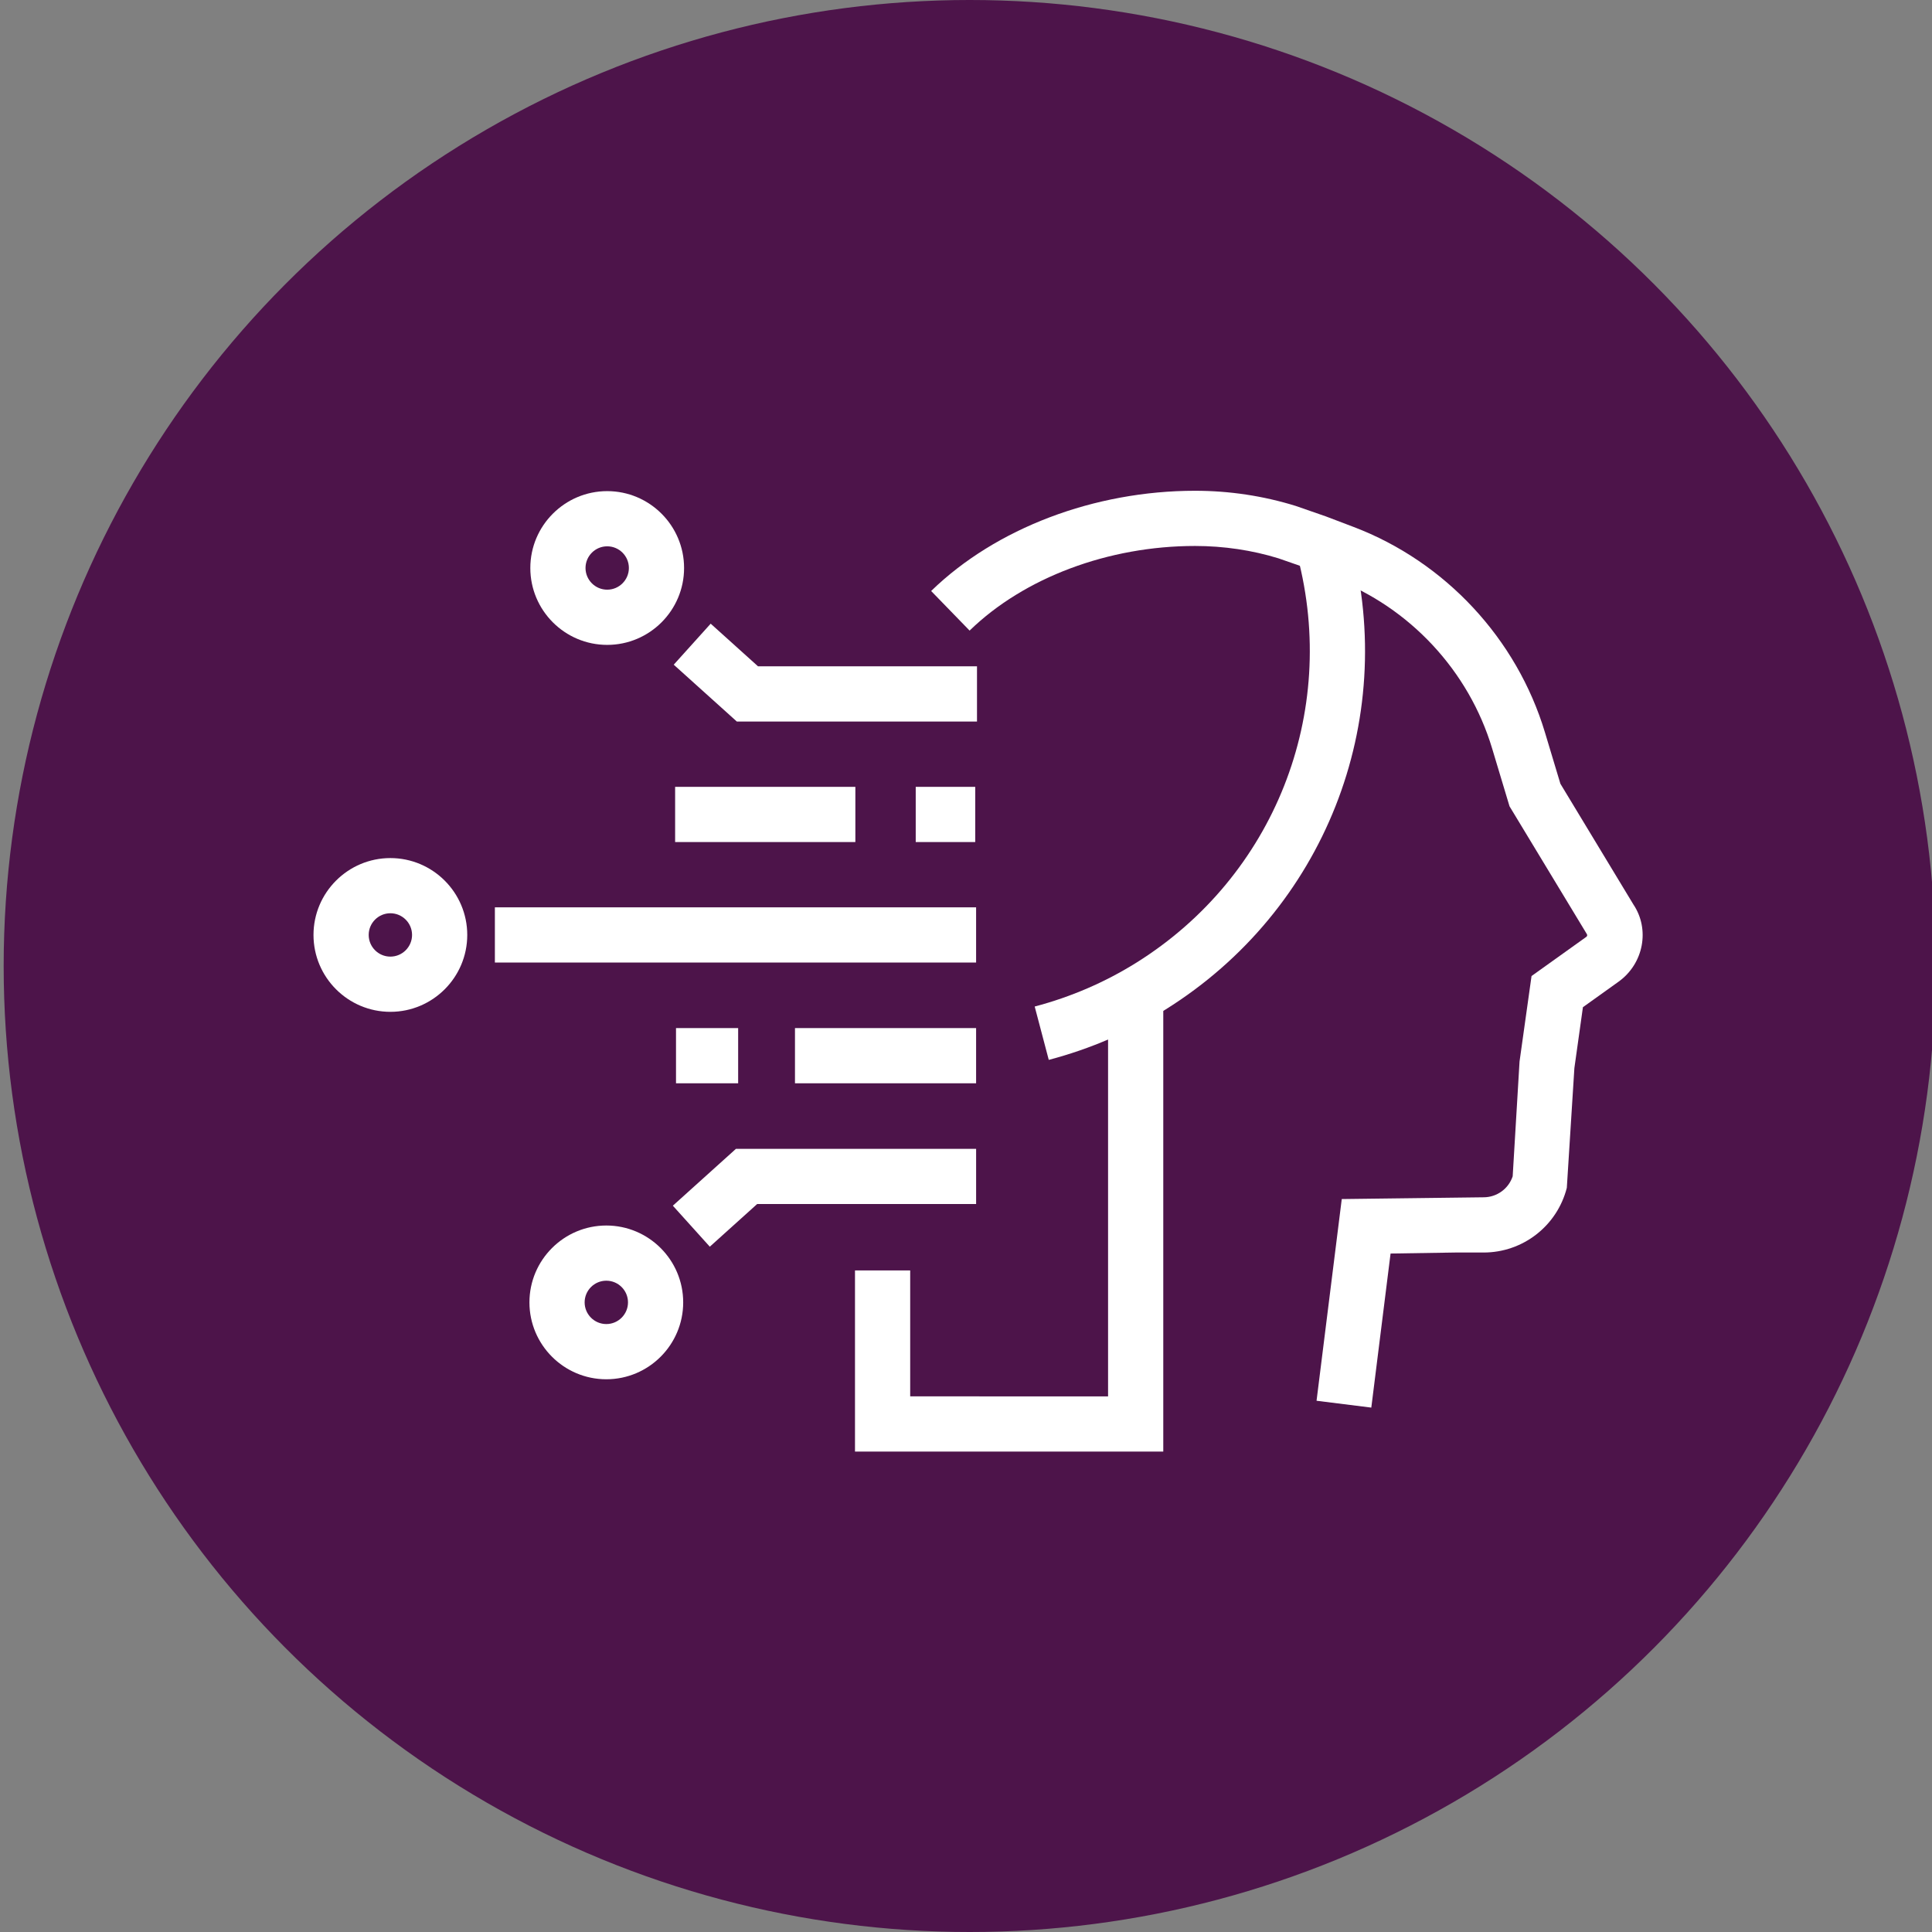
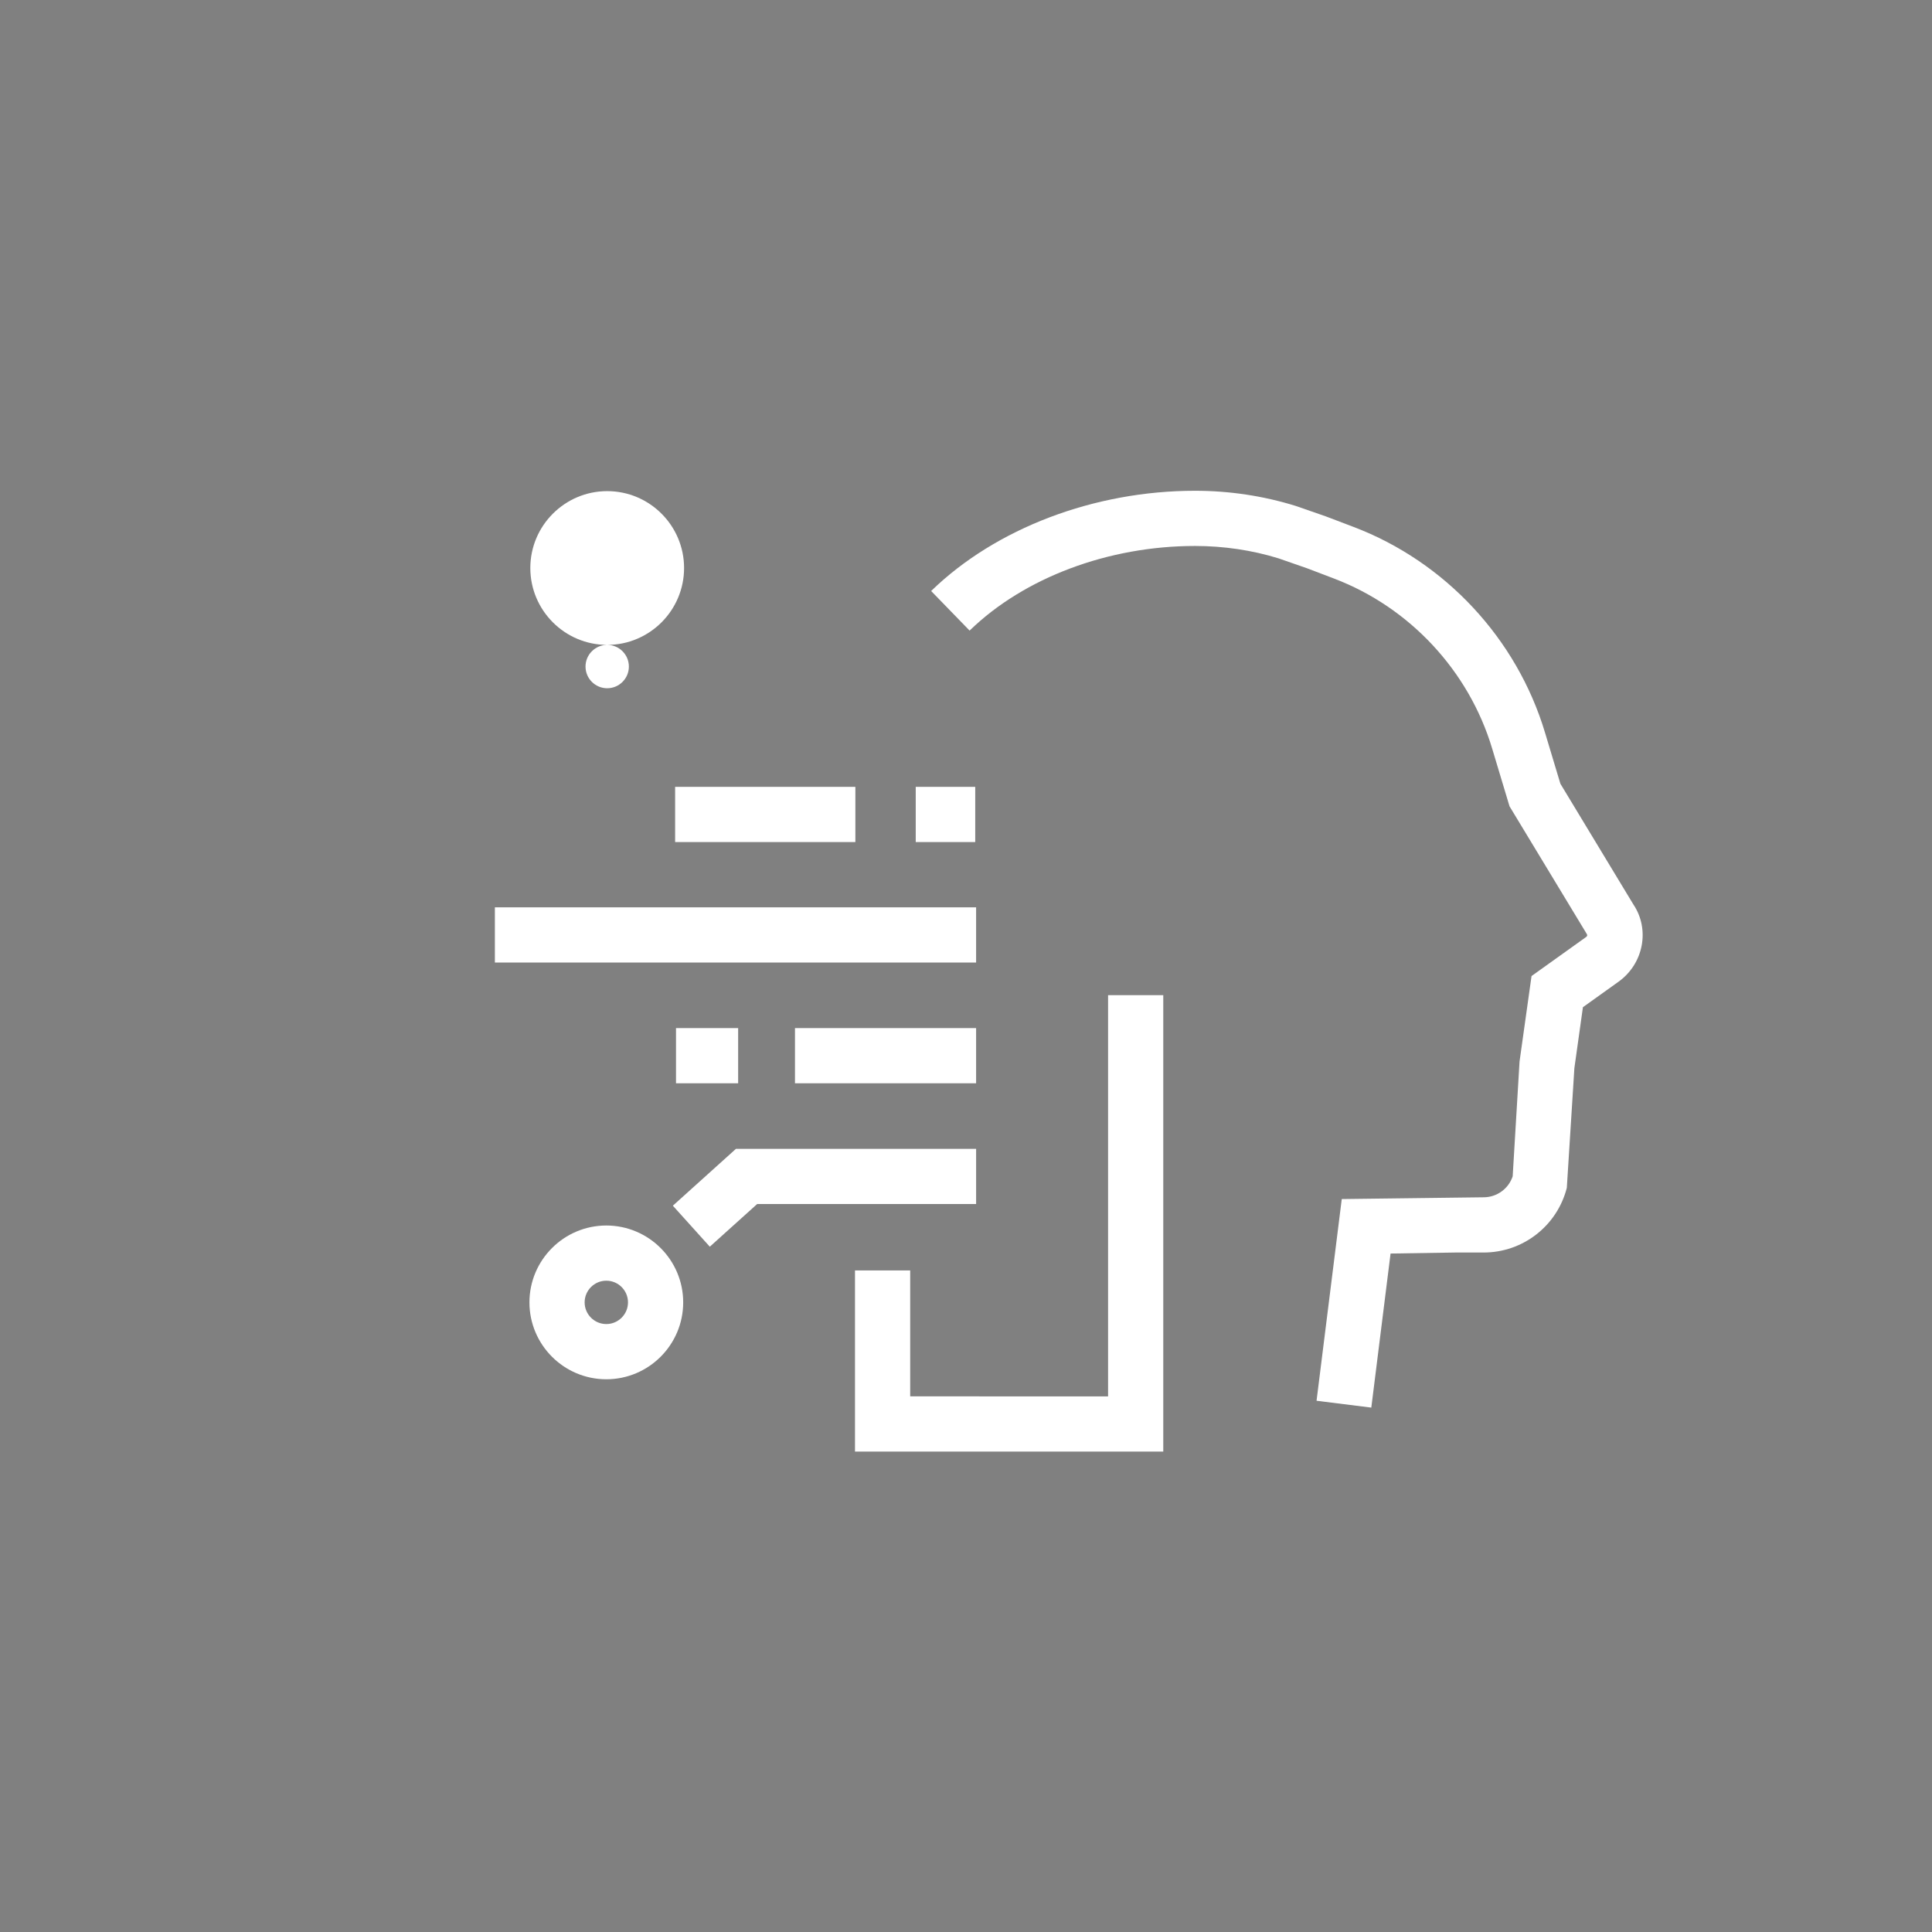
<svg xmlns="http://www.w3.org/2000/svg" id="Layer_1" width="140" height="140" viewBox="0 0 140 140">
  <rect x="0" y="0" width="140" height="140" fill="#808080" stroke="none" />
  <defs>
    <style>.cls-1{fill:#4d144a;}.cls-1,.cls-2{stroke-width:0px;}.cls-2{fill:#fff;}</style>
  </defs>
-   <circle class="cls-1" cx="70.266" cy="70" r="70" />
-   <path class="cls-2" d="M75.998,76.804l-1.02-3.867c2.622-.691,5.105-1.763,7.382-3.187,9.971-6.238,14.656-18.08,11.659-29.466l3.867-1.018c3.447,13.089-1.94,26.702-13.405,33.874-2.618,1.638-5.472,2.87-8.483,3.663Z" />
  <polygon class="cls-2" points="51.435 90.34 48.757 87.369 53.329 83.249 70.733 83.249 70.733 87.249 54.866 87.249 51.435 90.34" />
  <path class="cls-2" d="M43.936,99.947c-3.072,0-5.571-2.499-5.571-5.571s2.5-5.571,5.571-5.571,5.571,2.499,5.571,5.571-2.5,5.571-5.571,5.571ZM43.936,92.804c-.866,0-1.571.705-1.571,1.571s.705,1.571,1.571,1.571,1.571-.705,1.571-1.571-.705-1.571-1.571-1.571Z" />
  <rect class="cls-2" x="57.607" y="74.499" width="13.125" height="4" />
  <path class="cls-2" d="M99.371,102l-3.969-.496,1.827-14.616,10.276-.128c.964,0,1.81-.618,2.11-1.521l.497-8.319.869-6.193,3.973-2.841c.062-.044.078-.133.036-.196l-5.604-9.262-1.264-4.203c-1.689-5.615-5.97-10.213-11.45-12.3l-1.963-.747-2.067-.719c-1.903-.588-3.959-.896-6.044-.896-6.279,0-12.387,2.292-16.337,6.132l-2.787-2.869c4.679-4.548,11.828-7.263,19.124-7.263,2.486,0,4.94.369,7.293,1.098l2.187.76,2.018.767c6.633,2.525,11.813,8.091,13.857,14.886l1.119,3.719,5.291,8.75c1.204,1.793.751,4.286-1.081,5.598l-2.577,1.844-.619,4.414-.548,8.675c-.703,2.761-3.184,4.689-6.032,4.689h-2.062l-4.678.073-1.396,11.167Z" />
  <polygon class="cls-2" points="84.295 105.187 61.956 105.186 61.956 92.062 65.956 92.062 65.956 101.186 80.295 101.187 80.295 72.114 84.295 72.114 84.295 105.187" />
  <rect class="cls-2" x="35.861" y="65.749" width="34.871" height="4" />
-   <path class="cls-2" d="M28.288,73.321c-3.072,0-5.571-2.499-5.571-5.571s2.5-5.571,5.571-5.571,5.571,2.499,5.571,5.571-2.5,5.571-5.571,5.571ZM28.288,66.178c-.866,0-1.571.705-1.571,1.571s.705,1.571,1.571,1.571,1.571-.705,1.571-1.571-.705-1.571-1.571-1.571Z" />
-   <polygon class="cls-2" points="70.797 52.285 53.394 52.285 48.821 48.166 51.499 45.194 54.93 48.285 70.797 48.285 70.797 52.285" />
-   <path class="cls-2" d="M44,46.731c-3.072,0-5.571-2.499-5.571-5.571s2.5-5.571,5.571-5.571,5.571,2.499,5.571,5.571-2.5,5.571-5.571,5.571ZM44,39.588c-.866,0-1.571.705-1.571,1.571s.705,1.571,1.571,1.571,1.571-.705,1.571-1.571-.705-1.571-1.571-1.571Z" />
+   <path class="cls-2" d="M44,46.731c-3.072,0-5.571-2.499-5.571-5.571s2.5-5.571,5.571-5.571,5.571,2.499,5.571,5.571-2.5,5.571-5.571,5.571Zc-.866,0-1.571.705-1.571,1.571s.705,1.571,1.571,1.571,1.571-.705,1.571-1.571-.705-1.571-1.571-1.571Z" />
  <rect class="cls-2" x="48.986" y="74.499" width="4.503" height="4" />
  <rect class="cls-2" x="66.357" y="57.018" width="4.312" height="4" />
  <rect class="cls-2" x="48.922" y="57.018" width="13.061" height="4" />
</svg>